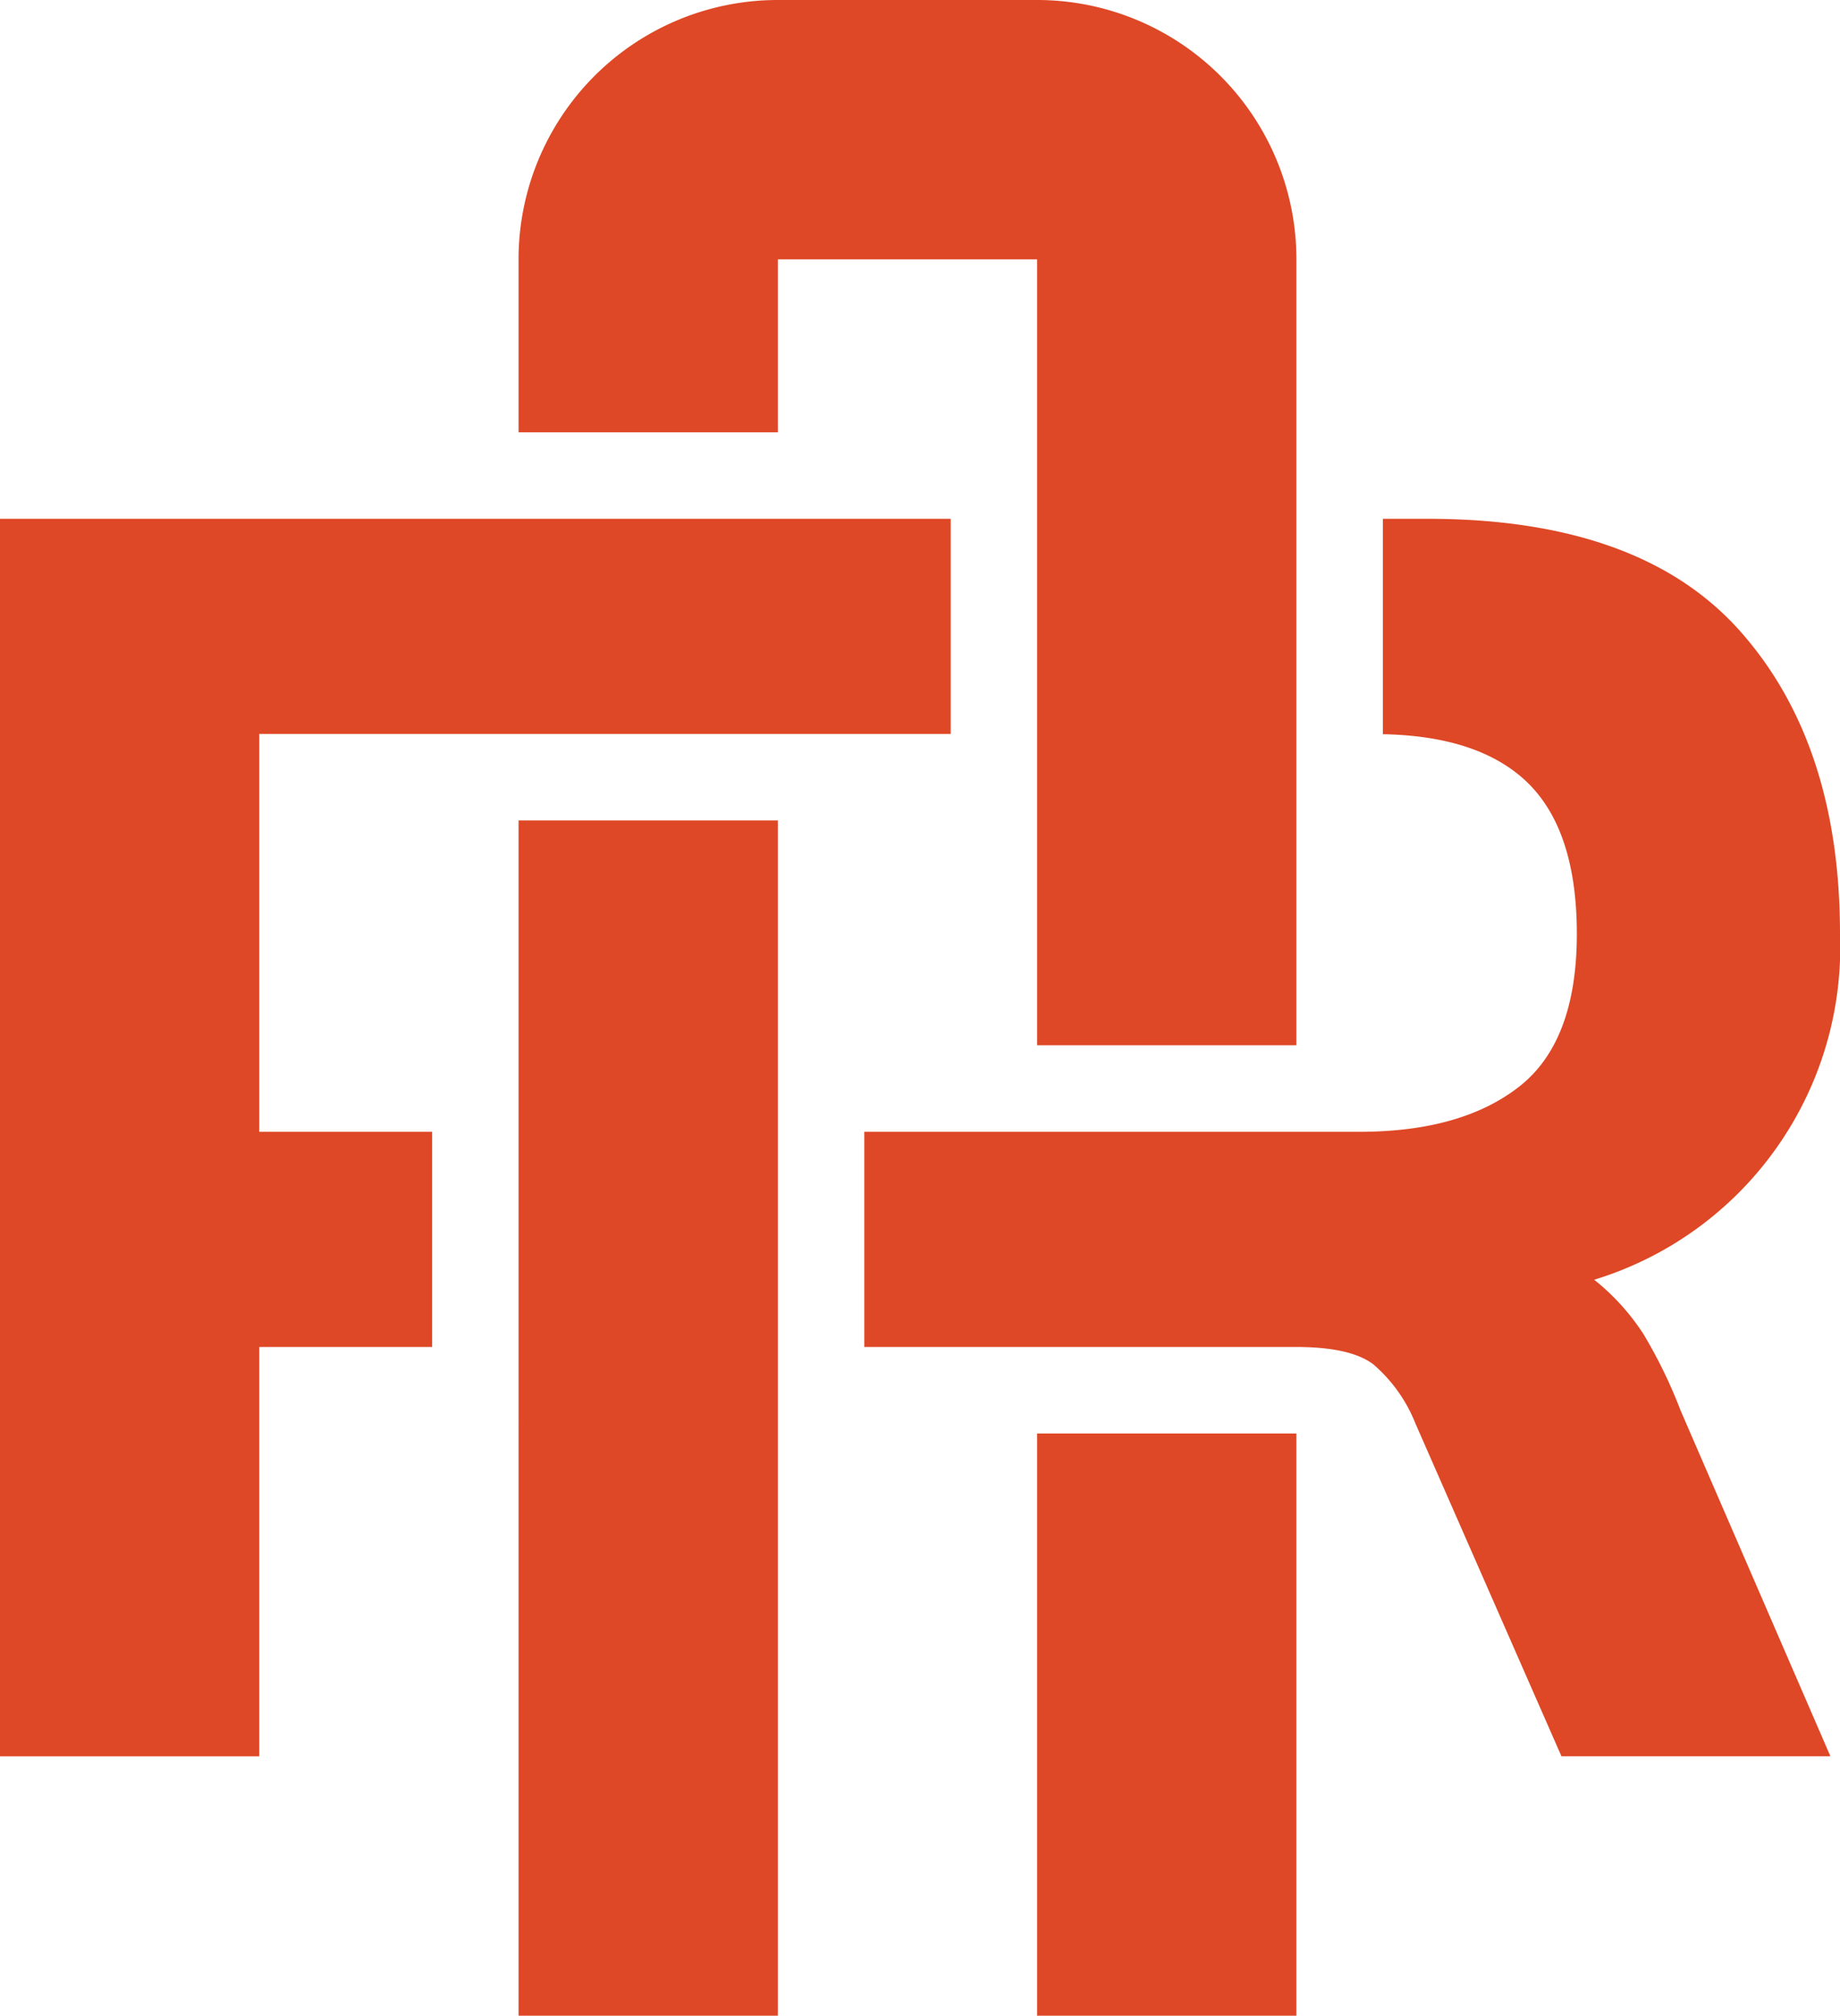
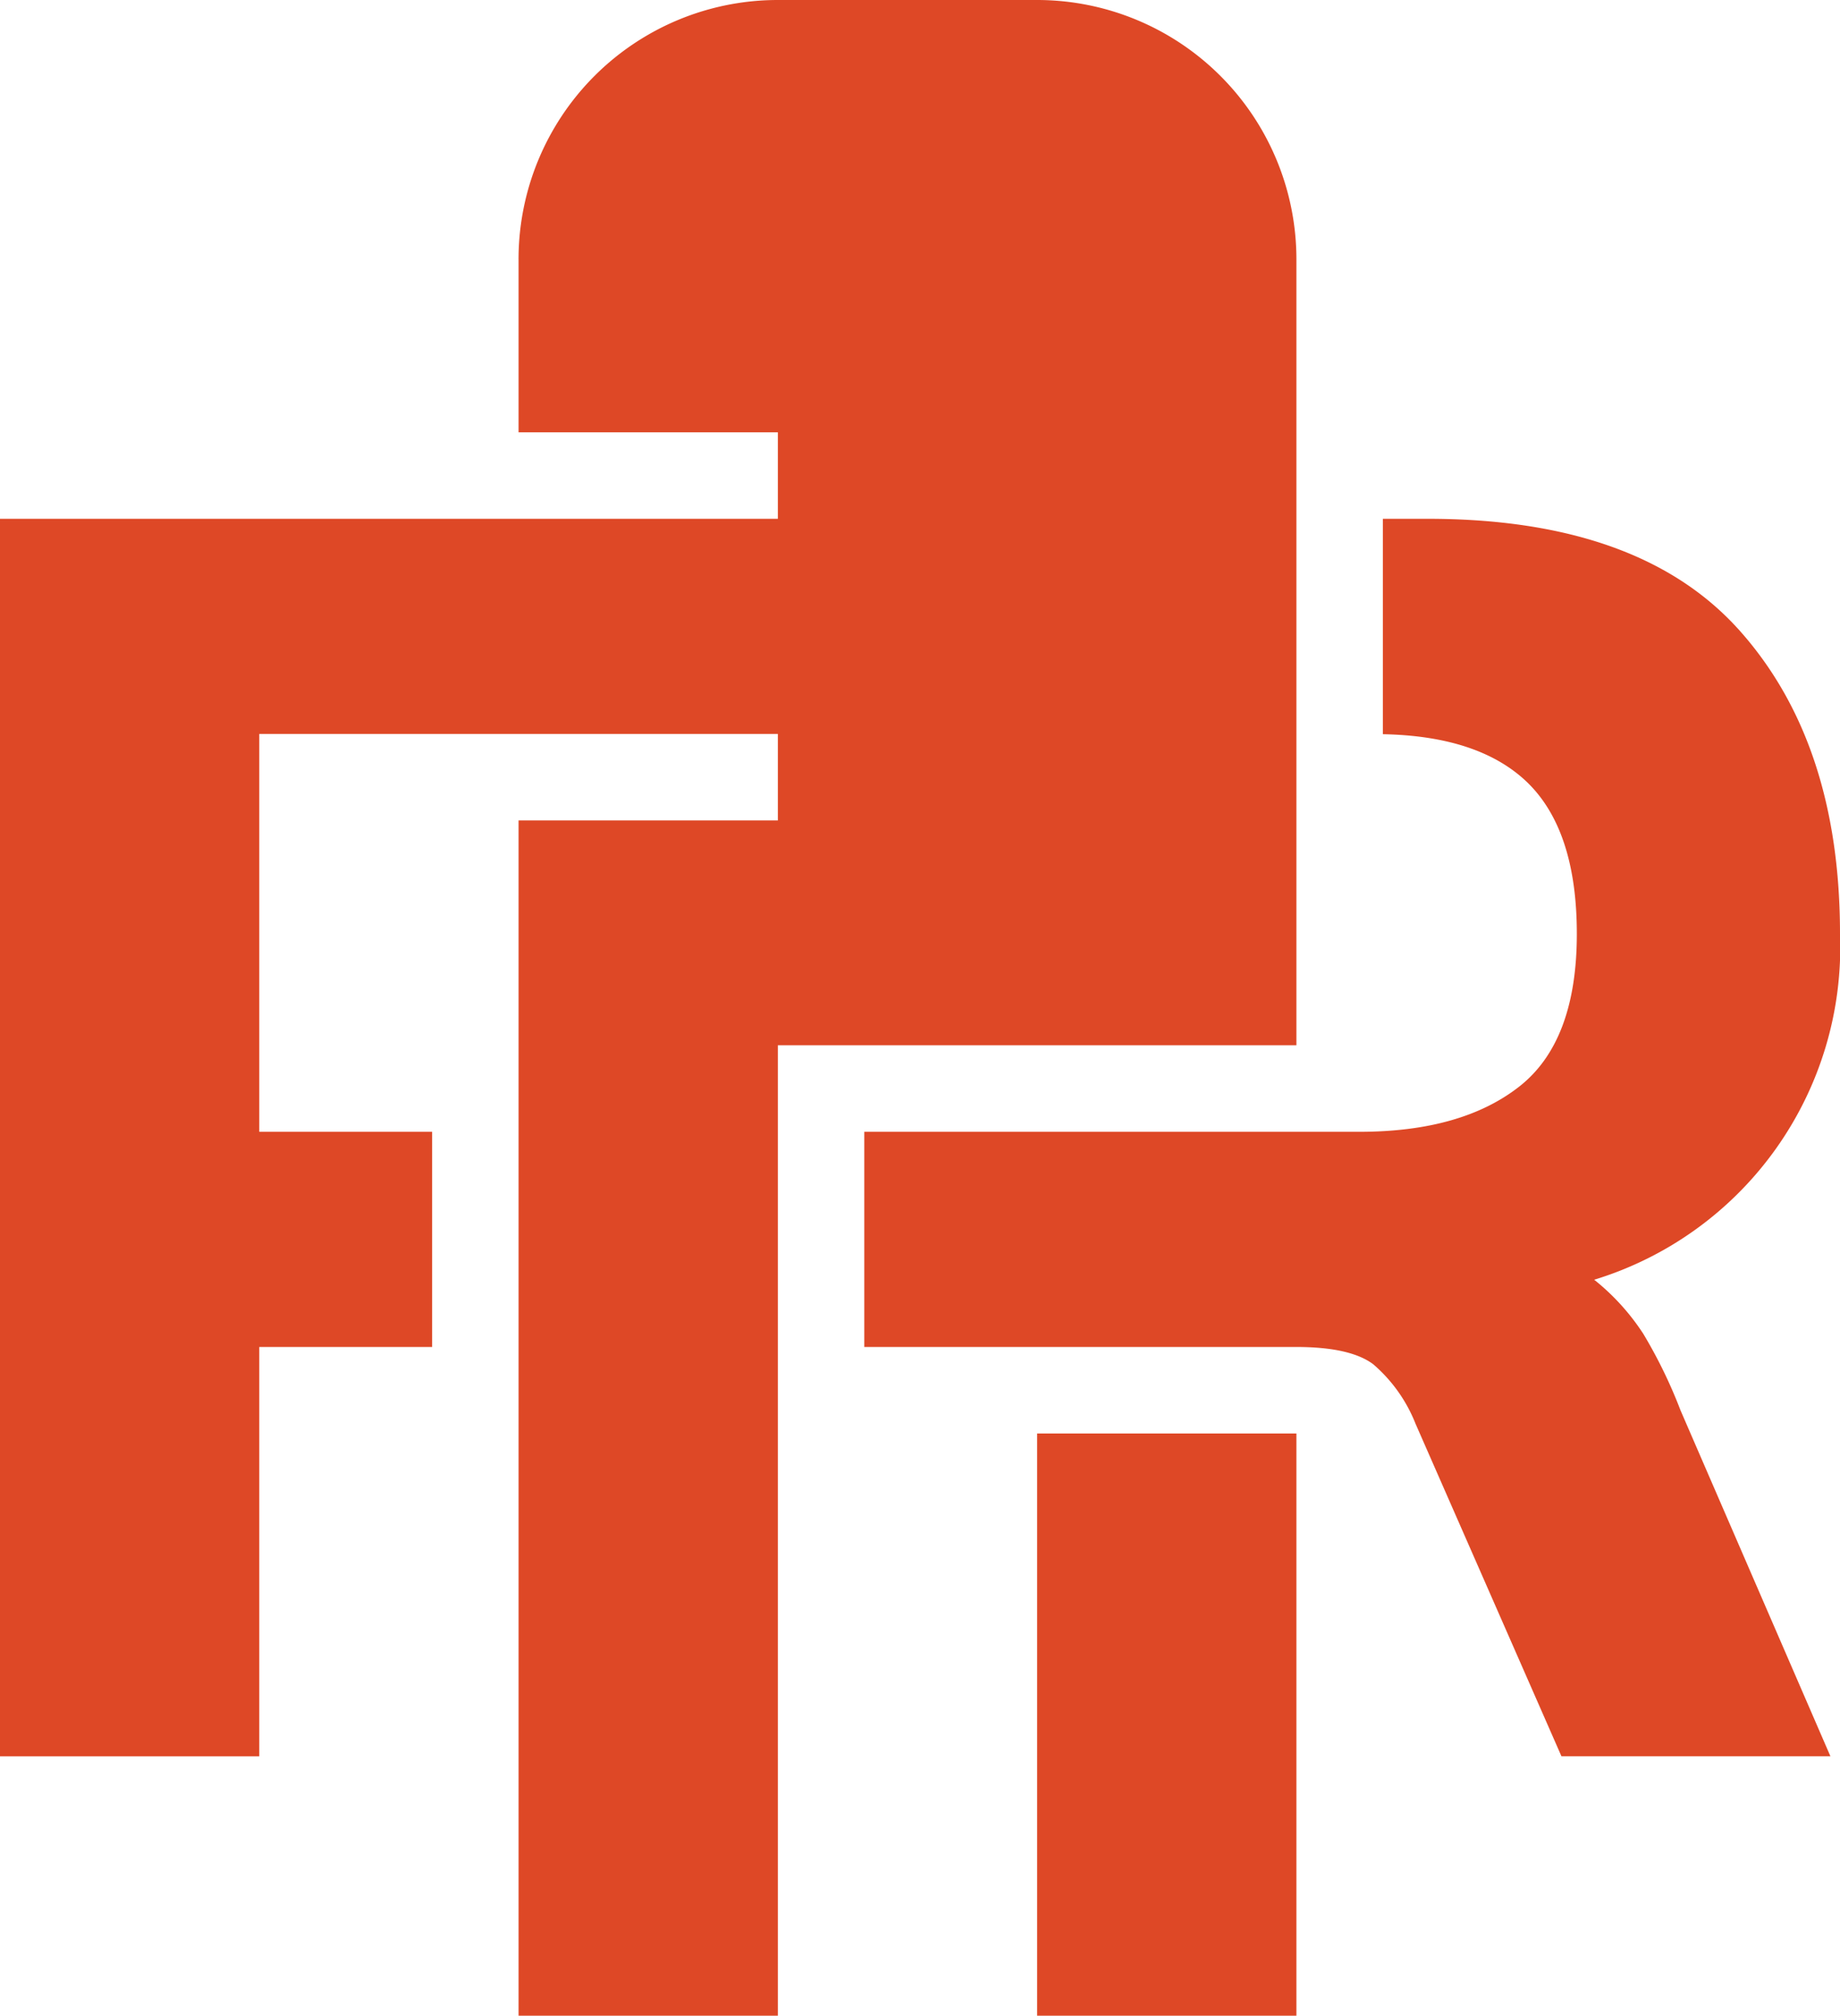
<svg xmlns="http://www.w3.org/2000/svg" width="127.85" height="140" viewBox="0 0 127.85 140">
-   <path id="Path_7112" data-name="Path 7112" d="M36.531,18.516v12.01H54.548V18.516H72.564V73.1H90.58V18.516h0A18.017,18.017,0,0,0,72.563.5H54.546A18.015,18.015,0,0,0,36.53,18.516h0ZM18.516,51.477H66.557V36.533H.5v85.952H18.516V94.055h12.01V79.11H18.516ZM72.564,140.5H90.58V100.062H72.564Zm-36.033,0H54.548V57.484H36.531Zm78.139-47.378a15.843,15.843,0,0,0-3.4-3.738A24.152,24.152,0,0,0,128.35,65.359q0-13.207-6.938-21.021T99.653,36.533H96.586V51.494q6.667.126,10.011,3.322,3.465,3.334,3.467,10.543,0,7.473-4,10.608T94.982,79.11H60.554V94.055H90.58q3.738,0,5.338,1.2a10.564,10.564,0,0,1,2.94,4.134l10.137,23.093h18.689L117.27,98.458A33.779,33.779,0,0,0,114.671,93.122Z" transform="translate(-0.5 -0.5)" fill="#de4826" />
+   <path id="Path_7112" data-name="Path 7112" d="M36.531,18.516v12.01H54.548V18.516V73.1H90.58V18.516h0A18.017,18.017,0,0,0,72.563.5H54.546A18.015,18.015,0,0,0,36.53,18.516h0ZM18.516,51.477H66.557V36.533H.5v85.952H18.516V94.055h12.01V79.11H18.516ZM72.564,140.5H90.58V100.062H72.564Zm-36.033,0H54.548V57.484H36.531Zm78.139-47.378a15.843,15.843,0,0,0-3.4-3.738A24.152,24.152,0,0,0,128.35,65.359q0-13.207-6.938-21.021T99.653,36.533H96.586V51.494q6.667.126,10.011,3.322,3.465,3.334,3.467,10.543,0,7.473-4,10.608T94.982,79.11H60.554V94.055H90.58q3.738,0,5.338,1.2a10.564,10.564,0,0,1,2.94,4.134l10.137,23.093h18.689L117.27,98.458A33.779,33.779,0,0,0,114.671,93.122Z" transform="translate(-0.5 -0.5)" fill="#de4826" />
</svg>